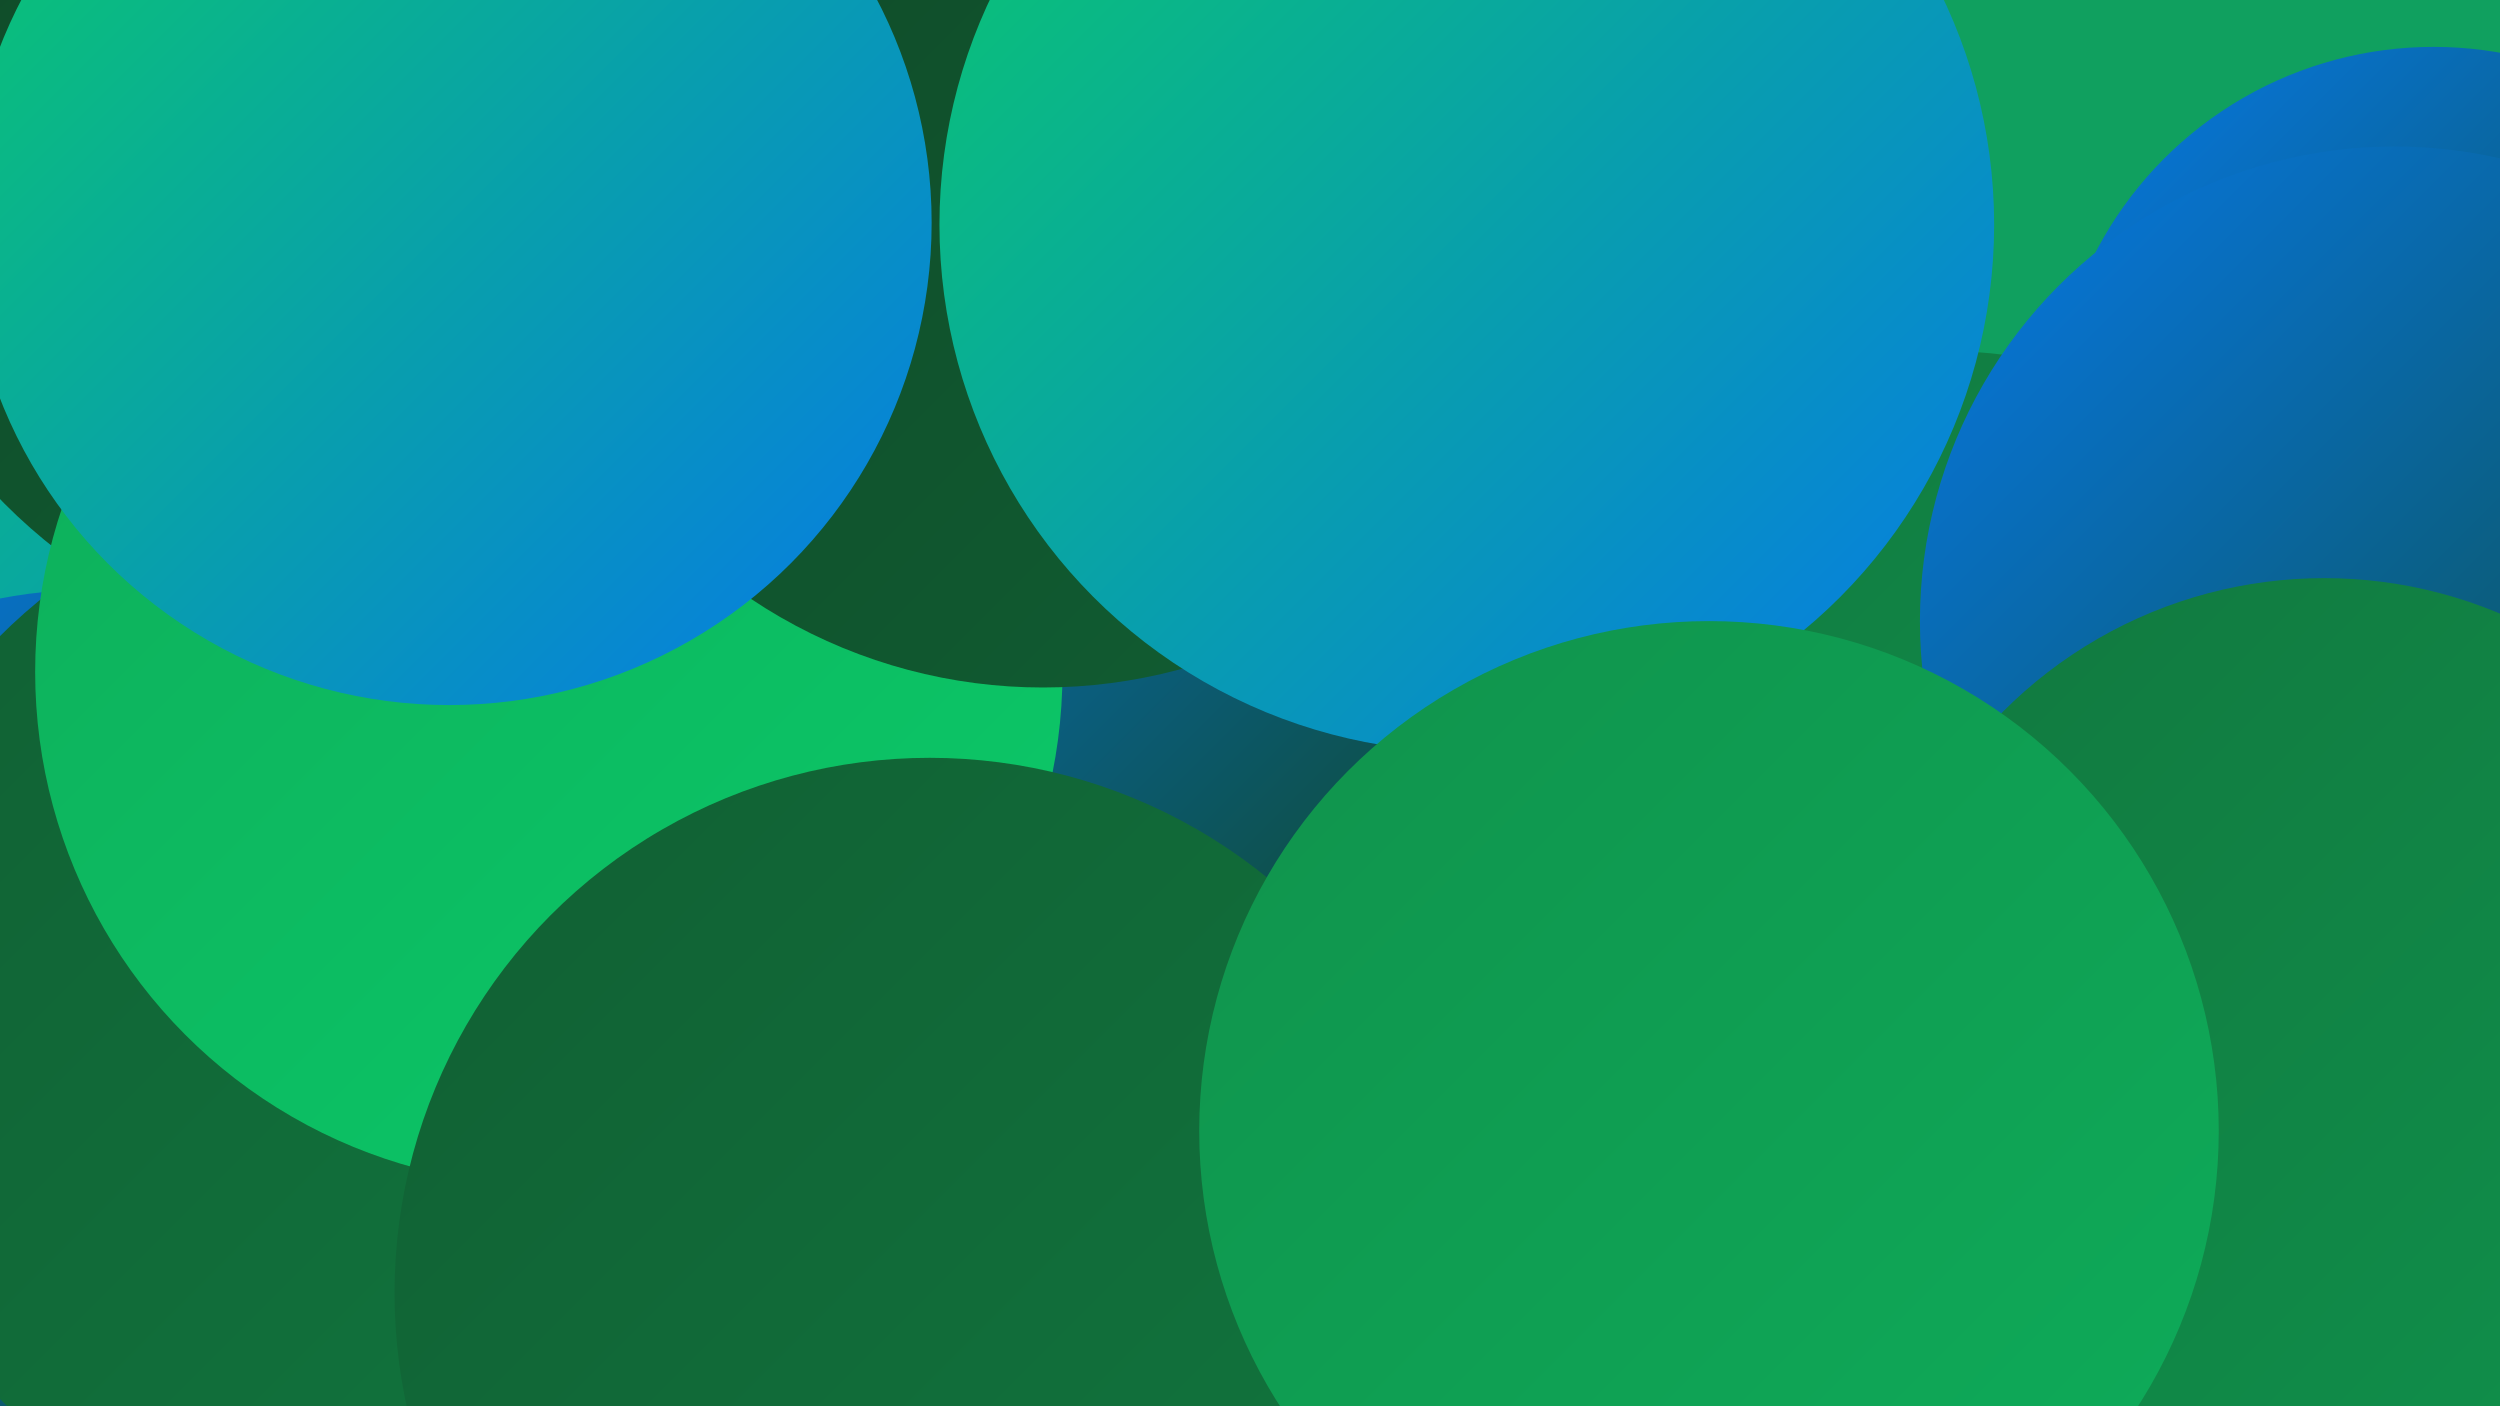
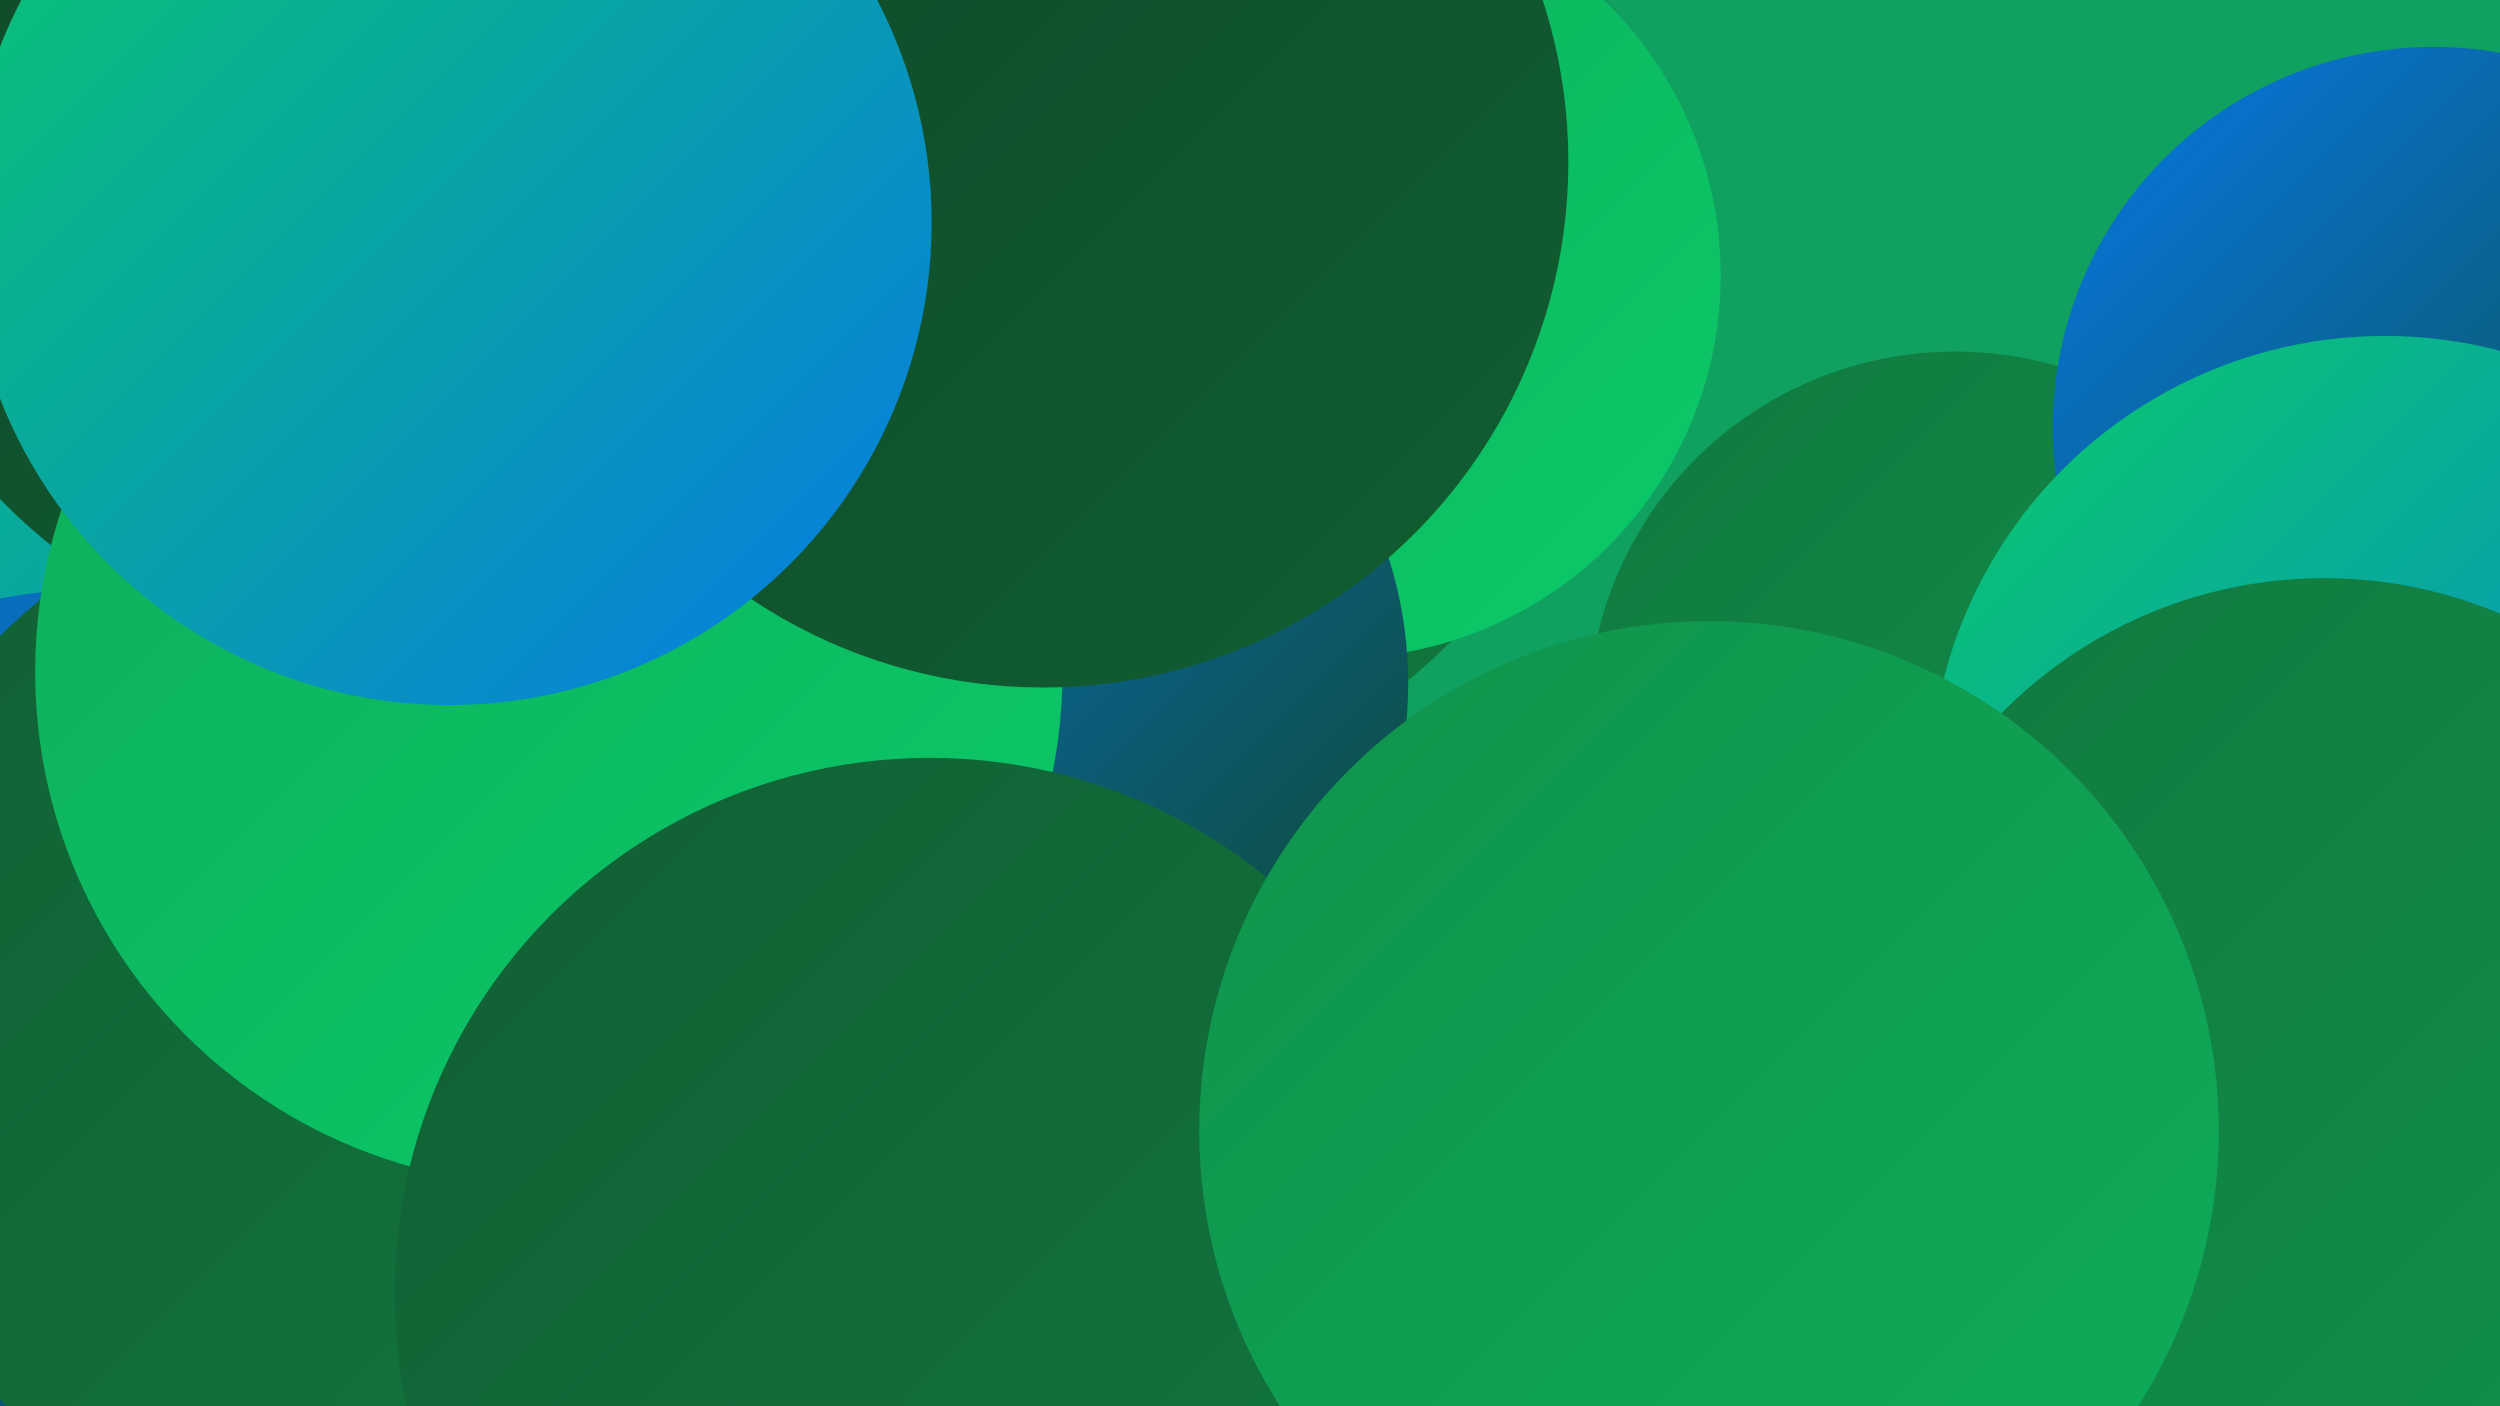
<svg xmlns="http://www.w3.org/2000/svg" width="1280" height="720">
  <defs>
    <linearGradient id="grad0" x1="0%" y1="0%" x2="100%" y2="100%">
      <stop offset="0%" style="stop-color:#0f4727;stop-opacity:1" />
      <stop offset="100%" style="stop-color:#115f33;stop-opacity:1" />
    </linearGradient>
    <linearGradient id="grad1" x1="0%" y1="0%" x2="100%" y2="100%">
      <stop offset="0%" style="stop-color:#115f33;stop-opacity:1" />
      <stop offset="100%" style="stop-color:#11783f;stop-opacity:1" />
    </linearGradient>
    <linearGradient id="grad2" x1="0%" y1="0%" x2="100%" y2="100%">
      <stop offset="0%" style="stop-color:#11783f;stop-opacity:1" />
      <stop offset="100%" style="stop-color:#10924c;stop-opacity:1" />
    </linearGradient>
    <linearGradient id="grad3" x1="0%" y1="0%" x2="100%" y2="100%">
      <stop offset="0%" style="stop-color:#10924c;stop-opacity:1" />
      <stop offset="100%" style="stop-color:#0ead5a;stop-opacity:1" />
    </linearGradient>
    <linearGradient id="grad4" x1="0%" y1="0%" x2="100%" y2="100%">
      <stop offset="0%" style="stop-color:#0ead5a;stop-opacity:1" />
      <stop offset="100%" style="stop-color:#0bca69;stop-opacity:1" />
    </linearGradient>
    <linearGradient id="grad5" x1="0%" y1="0%" x2="100%" y2="100%">
      <stop offset="0%" style="stop-color:#0bca69;stop-opacity:1" />
      <stop offset="100%" style="stop-color:#0679e8;stop-opacity:1" />
    </linearGradient>
    <linearGradient id="grad6" x1="0%" y1="0%" x2="100%" y2="100%">
      <stop offset="0%" style="stop-color:#0679e8;stop-opacity:1" />
      <stop offset="100%" style="stop-color:#0f4727;stop-opacity:1" />
    </linearGradient>
  </defs>
  <rect width="1280" height="720" fill="#10a05f" />
  <circle cx="195" cy="205" r="279" fill="url(#grad5)" />
  <circle cx="555" cy="143" r="264" fill="url(#grad1)" />
  <circle cx="322" cy="435" r="236" fill="url(#grad6)" />
  <circle cx="685" cy="141" r="196" fill="url(#grad4)" />
  <circle cx="46" cy="544" r="242" fill="url(#grad6)" />
  <circle cx="463" cy="383" r="224" fill="url(#grad0)" />
  <circle cx="1001" cy="368" r="188" fill="url(#grad2)" />
  <circle cx="195" cy="521" r="276" fill="url(#grad1)" />
  <circle cx="1246" cy="219" r="195" fill="url(#grad6)" />
  <circle cx="509" cy="350" r="212" fill="url(#grad6)" />
  <circle cx="200" cy="61" r="279" fill="url(#grad0)" />
  <circle cx="281" cy="344" r="263" fill="url(#grad4)" />
  <circle cx="534" cy="83" r="269" fill="url(#grad0)" />
  <circle cx="230" cy="114" r="247" fill="url(#grad5)" />
  <circle cx="1221" cy="405" r="233" fill="url(#grad5)" />
  <circle cx="476" cy="662" r="274" fill="url(#grad1)" />
-   <circle cx="1226" cy="318" r="243" fill="url(#grad6)" />
  <circle cx="1190" cy="528" r="232" fill="url(#grad2)" />
-   <circle cx="751" cy="115" r="270" fill="url(#grad5)" />
  <circle cx="875" cy="579" r="261" fill="url(#grad3)" />
</svg>